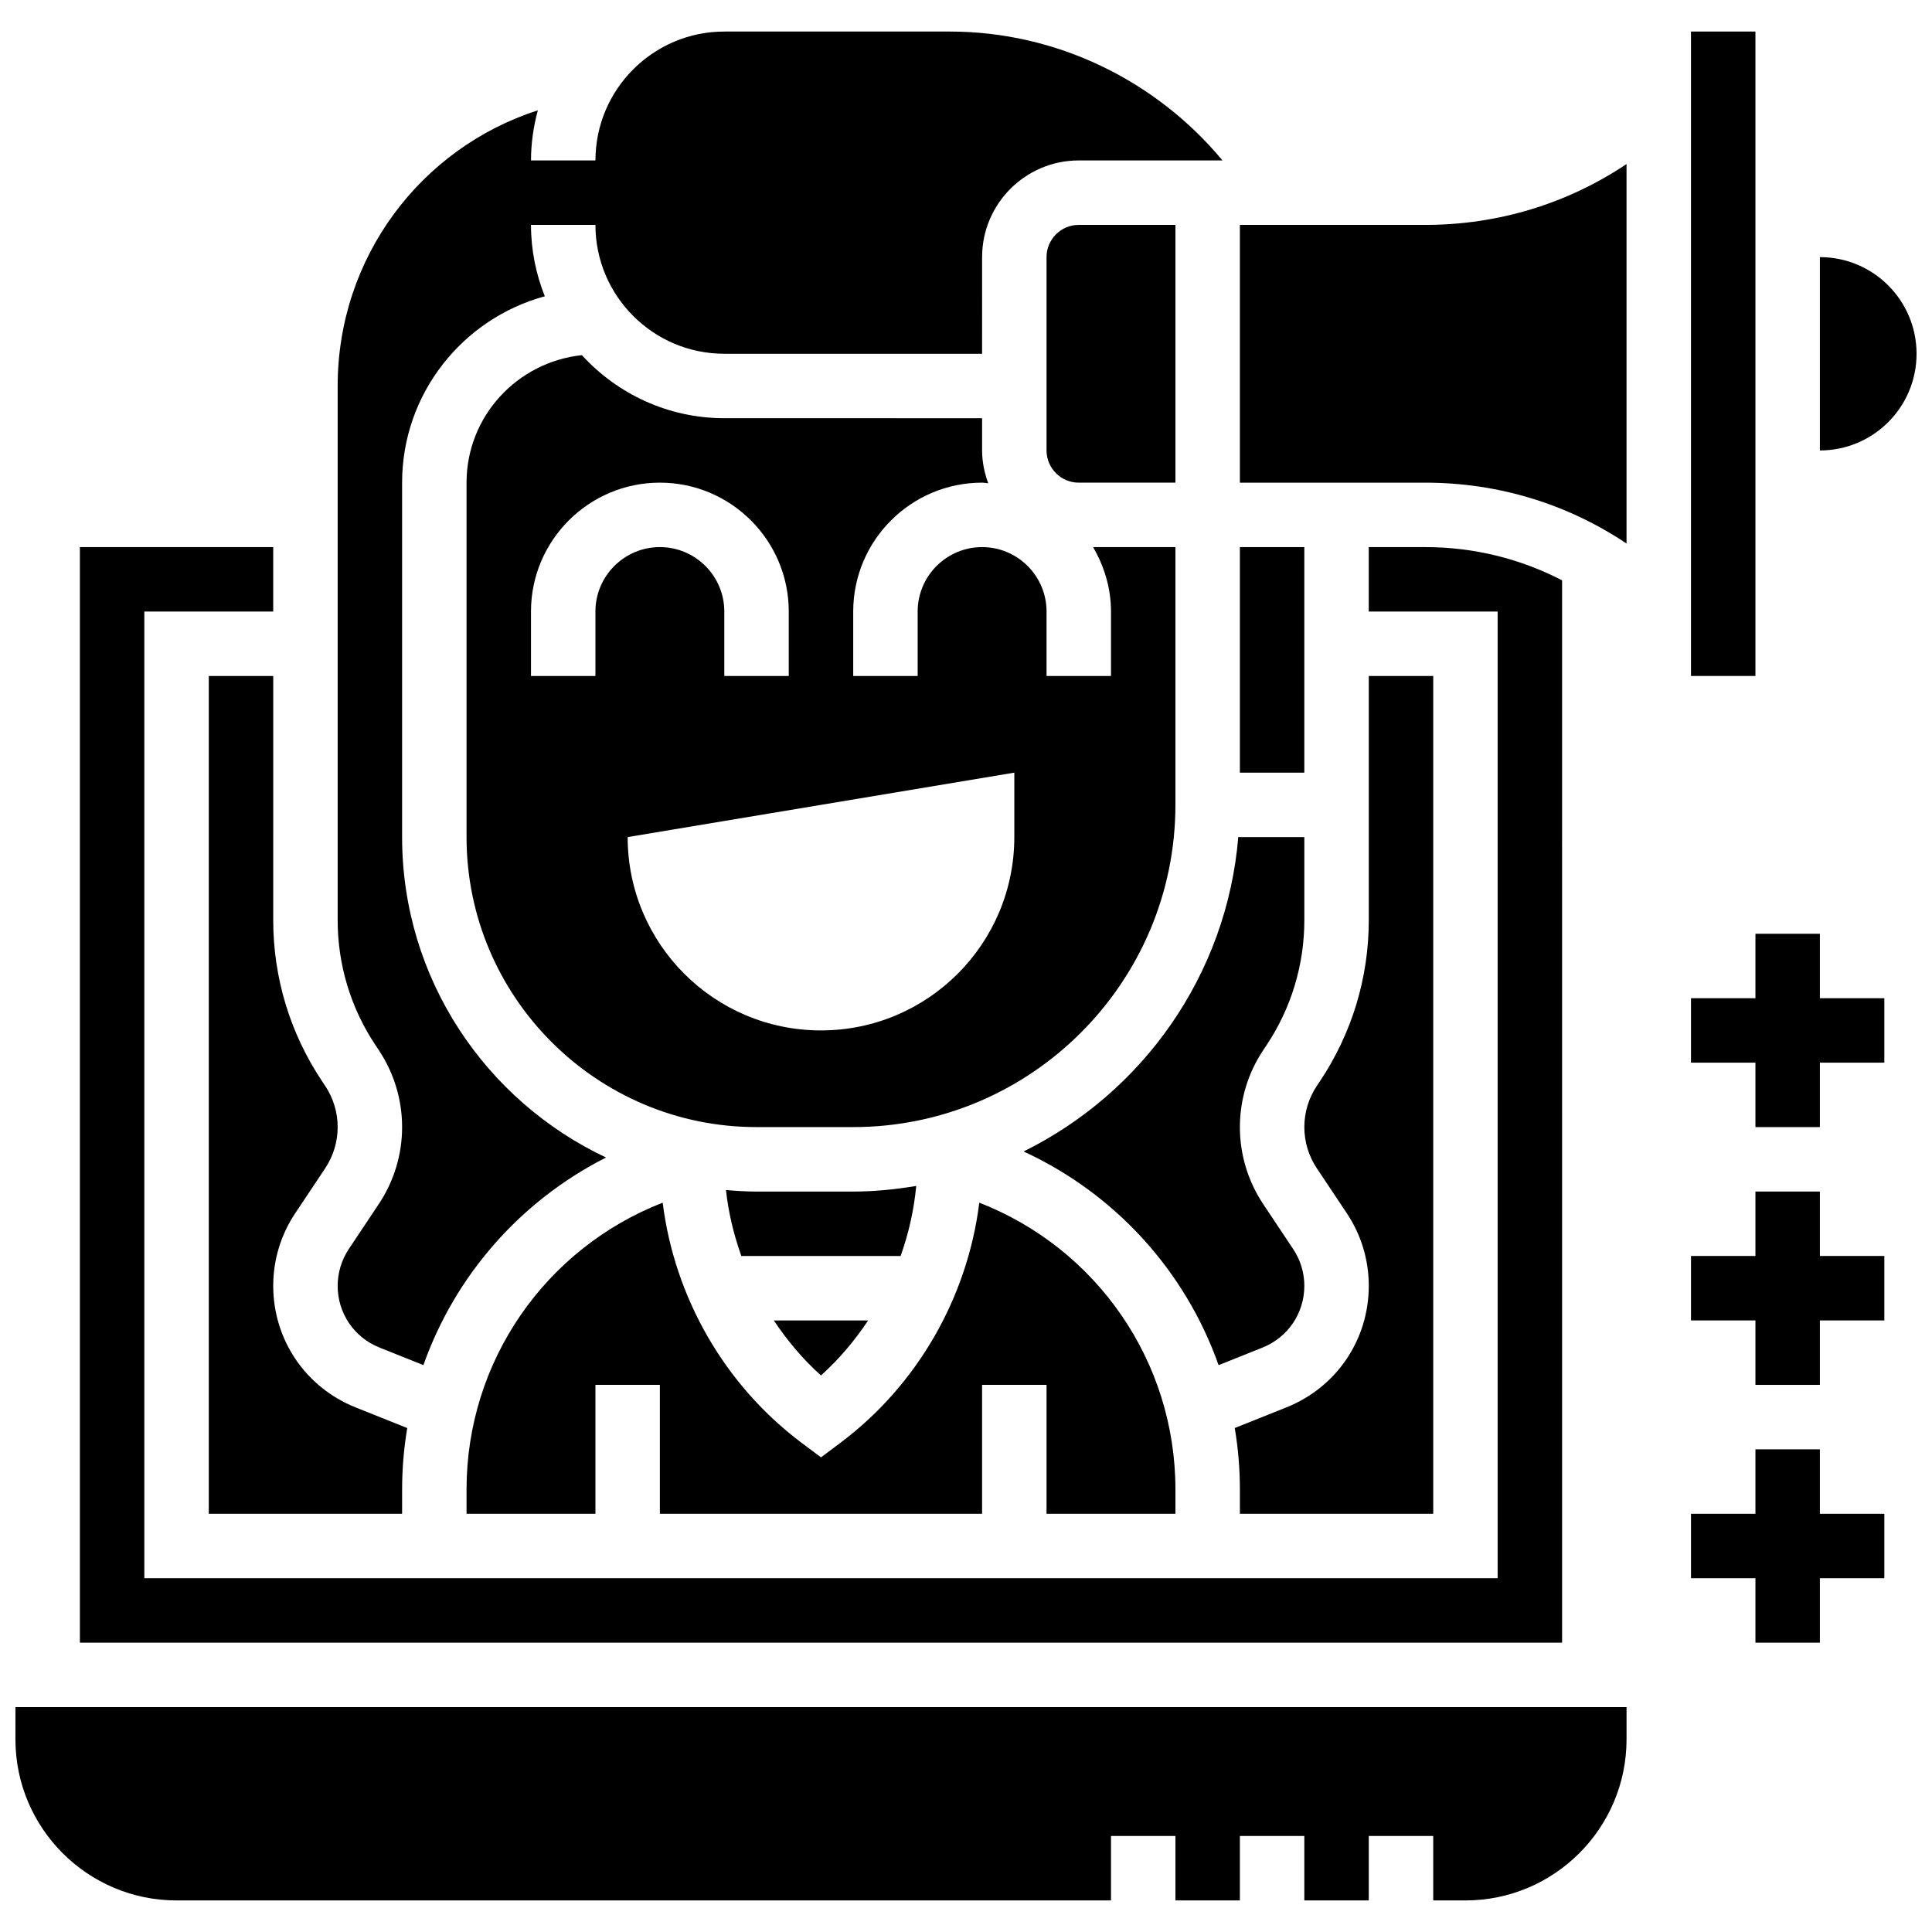
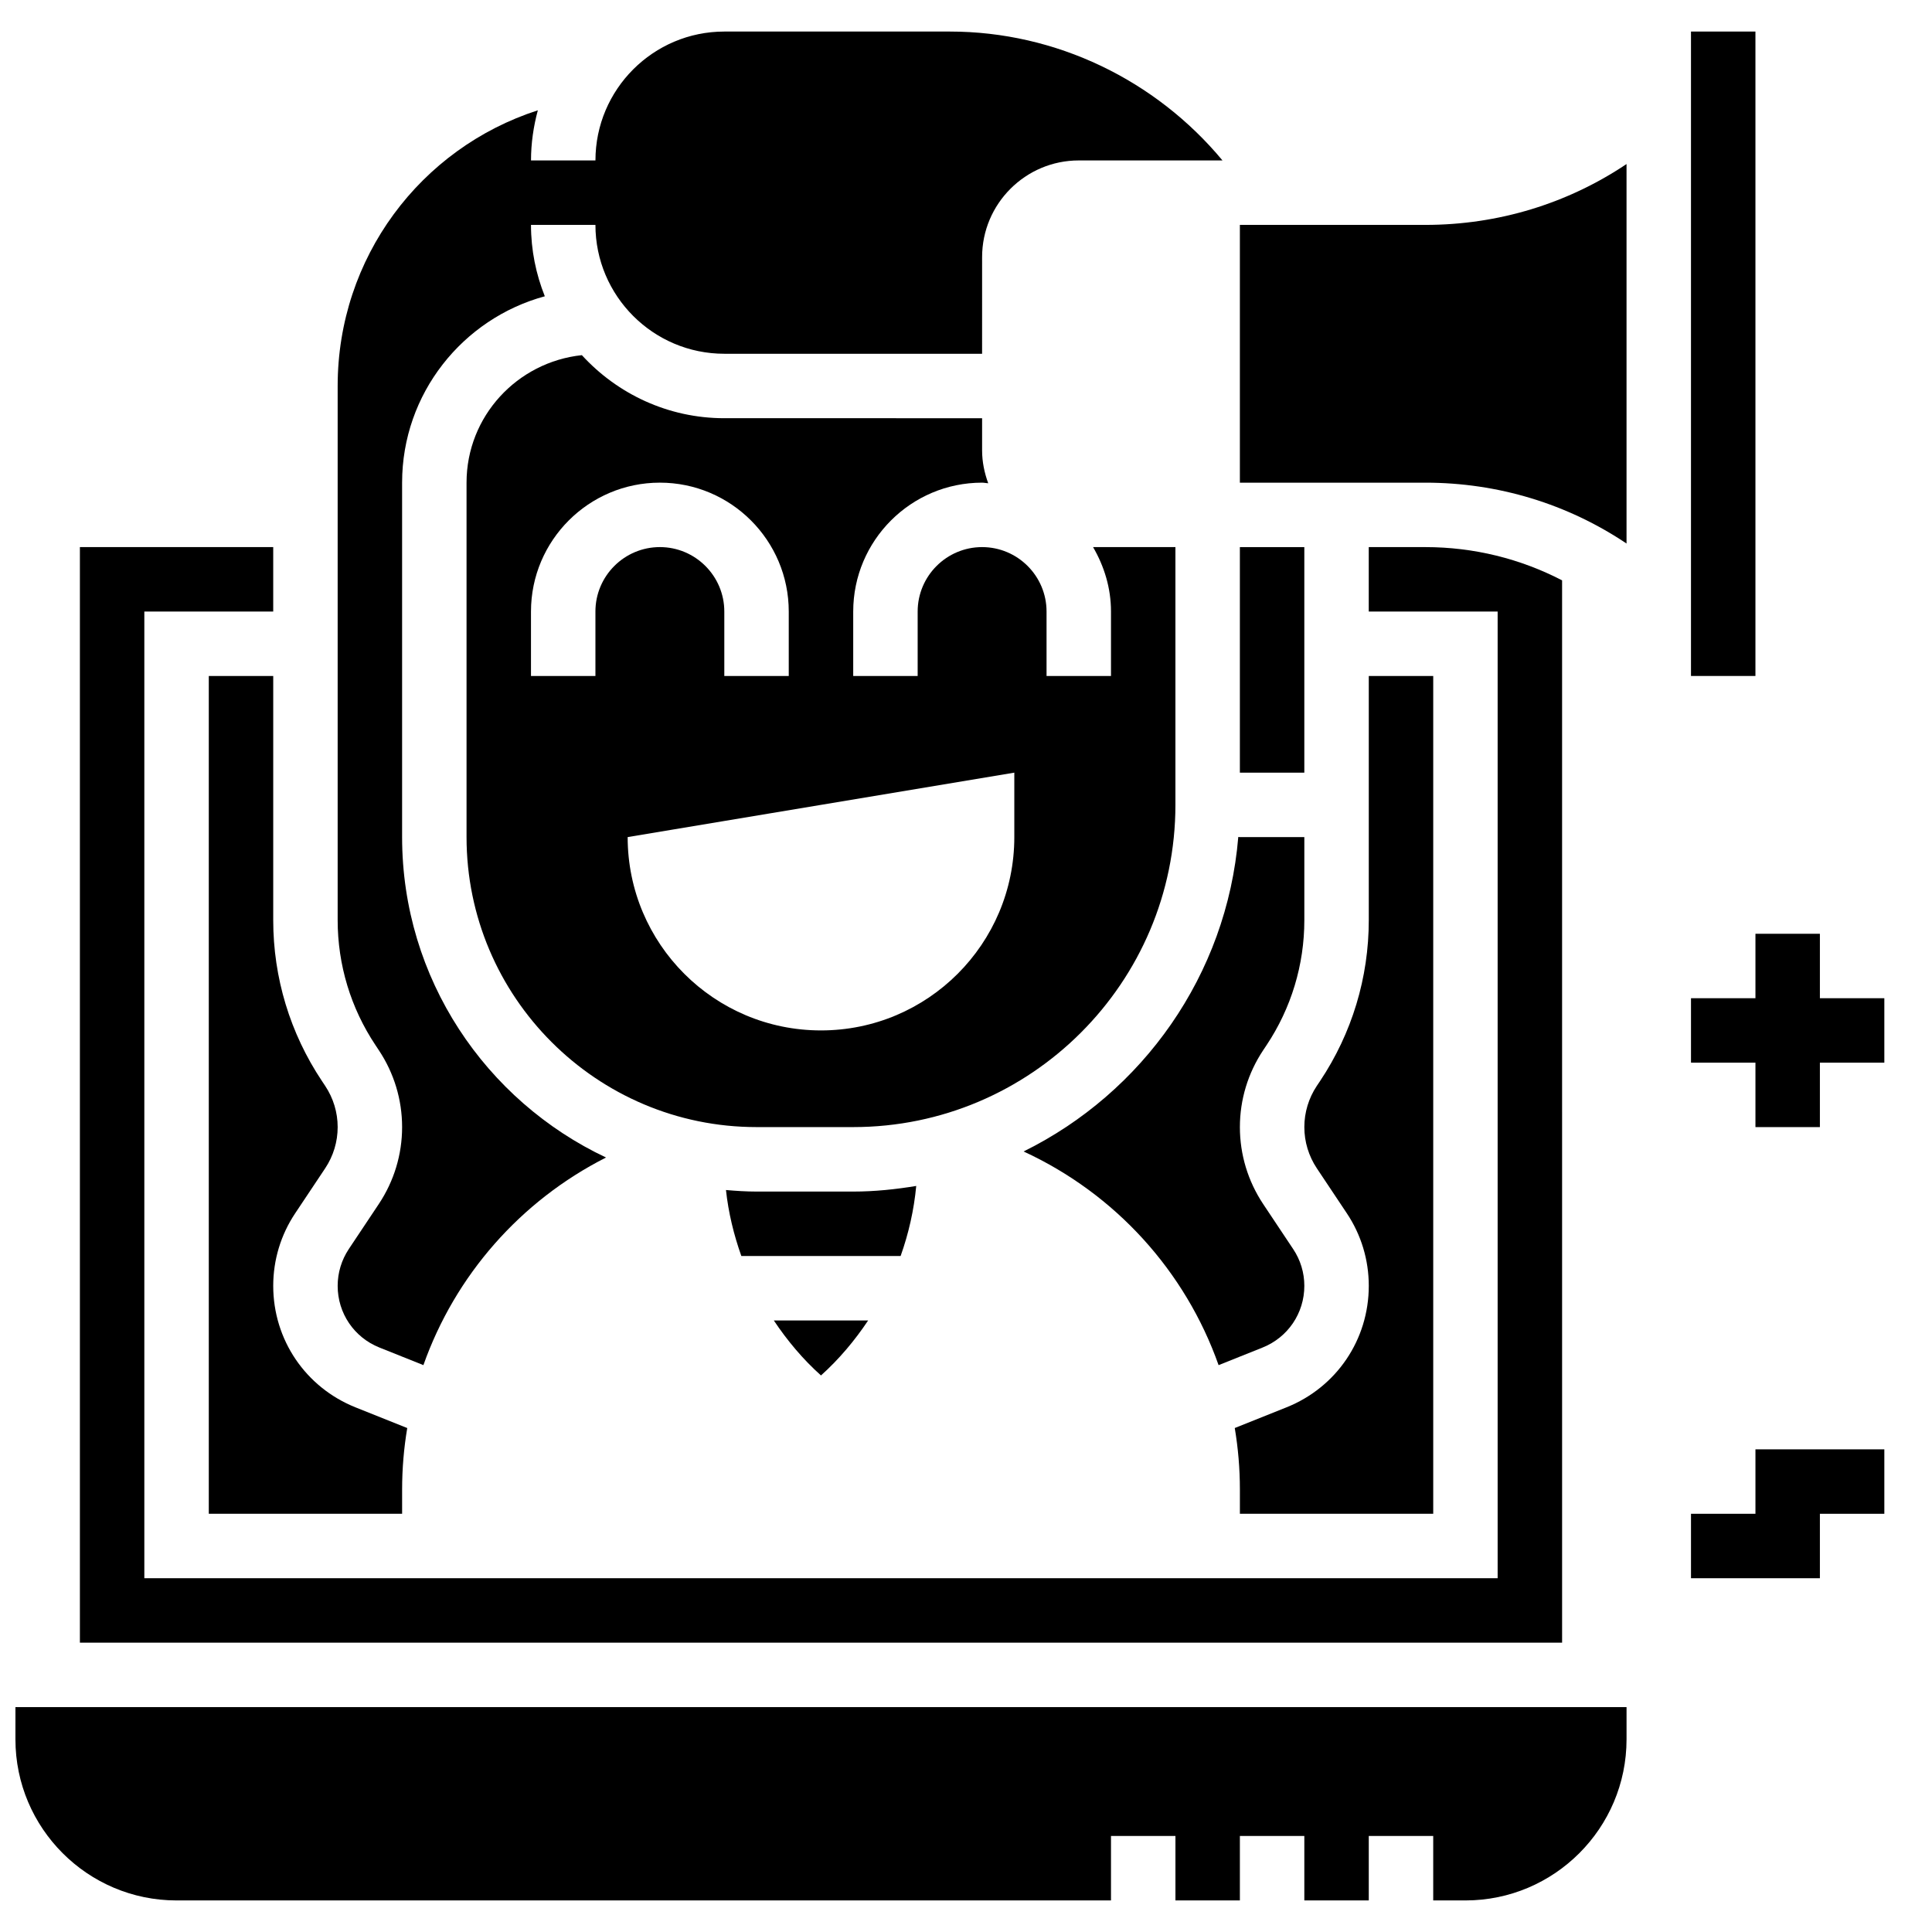
<svg xmlns="http://www.w3.org/2000/svg" width="800px" height="800px" version="1.1" viewBox="144 144 512 512">
  <defs>
    <clipPath id="b">
-       <path d="m626 212h25.902v52h-25.902z" />
-     </clipPath>
+       </clipPath>
    <clipPath id="a">
      <path d="m148.09 596h427.91v52h-427.91z" />
    </clipPath>
  </defs>
  <g clip-path="url(#b)">
    <path d="m626.29 212.14v51.234c14.148 0 25.617-11.469 25.617-25.617 0-14.148-11.469-25.617-25.617-25.617z" />
  </g>
  <path d="m374.07 493.93h-25.004c3.551 5.32 7.684 10.266 12.5 14.578 4.816-4.316 8.949-9.258 12.504-14.578z" />
-   <path d="m455.5 545.16v-6.438c0-34.027-20.945-63.914-51.977-76-3.133 25.105-16.387 48.324-36.82 63.652l-5.133 3.84-5.133-3.844c-20.434-15.328-33.688-38.547-36.82-63.652-31.031 12.098-51.98 41.973-51.98 76.004v6.438h34.156v-34.156h17.078v34.156h85.391v-34.156h17.078v34.156z" />
  <path d="m335.95 254.83c-14.945 0-28.375-6.473-37.75-16.711-17.129 1.82-30.562 16.191-30.562 33.789v93.93c0 42.371 34.473 76.852 76.852 76.852h25.617c47.086 0 85.391-38.305 85.391-85.391v-68.312h-21.824c2.938 5.047 4.75 10.828 4.75 17.078v17.078h-17.078v-17.078c0-9.418-7.66-17.078-17.078-17.078s-17.078 7.66-17.078 17.078v17.078h-17.078v-17.078c0-18.836 15.32-34.156 34.156-34.156 0.555 0 1.074 0.137 1.621 0.164-0.992-2.727-1.621-5.637-1.621-8.703v-8.539zm-34.156 51.234v17.078h-17.078v-17.078c0-18.836 15.32-34.156 34.156-34.156s34.156 15.32 34.156 34.156v17.078h-17.078v-17.078c0-9.418-7.66-17.078-17.078-17.078s-17.078 7.66-17.078 17.078zm111.01 42.695v17.078c0 28.297-22.938 51.234-51.234 51.234s-51.234-22.938-51.234-51.234z" />
  <path d="m386.81 458.29c-5.445 0.898-11.004 1.488-16.699 1.488h-25.617c-2.734 0-5.422-0.18-8.105-0.41 0.648 6.004 2.074 11.852 4.074 17.488h42.211c2.125-5.969 3.539-12.195 4.137-18.566z" />
-   <path d="m455.5 271.91v-68.312h-25.617c-4.715 0-8.539 3.836-8.539 8.539v51.234c0 4.703 3.824 8.539 8.539 8.539z" />
  <path d="m415.26 449.15c24.336 11.219 42.883 31.738 51.68 56.625l11.656-4.664c6.719-2.688 11.066-9.109 11.066-16.344 0-3.484-1.023-6.867-2.965-9.762l-7.949-11.93c-4.031-6.07-6.164-13.113-6.164-20.379 0-7.266 2.137-14.312 6.172-20.375l0.871-1.305c6.566-9.855 10.035-21.324 10.035-33.16v-22.012h-17.078c-0.145 0-0.281-0.043-0.426-0.043-3.035 36.648-25.414 67.816-56.898 83.348z" />
  <path d="m592.13 152.36h17.078v170.78h-17.078z" />
  <path d="m523.82 545.16v-222.02h-17.078v64.711c0 15.215-4.457 29.957-12.91 42.637l-0.871 1.297c-2.152 3.246-3.297 7.019-3.297 10.906 0 3.887 1.145 7.66 3.305 10.914l7.949 11.922c3.809 5.699 5.824 12.352 5.824 19.234 0 14.27-8.555 26.898-21.809 32.199l-13.707 5.481c0.891 5.316 1.359 10.754 1.359 16.281v6.438z" />
  <path d="m472.58 288.99h17.078v59.773h-17.078z" />
  <g clip-path="url(#a)">
    <path d="m148.09 604.94c0 23.543 19.152 42.695 42.695 42.695h247.64v-17.078h17.078v17.078h17.078v-17.078h17.078v17.078h17.078v-17.078h17.078v17.078h8.539c23.543 0 42.695-19.152 42.695-42.695v-8.539h-426.96z" />
  </g>
  <path d="m244.39 422.31c4.039 6.07 6.172 13.113 6.172 20.383 0 7.266-2.137 14.312-6.172 20.375l-7.949 11.93c-1.93 2.902-2.957 6.281-2.957 9.766 0 7.242 4.348 13.664 11.066 16.344l11.656 4.664c8.395-23.746 25.688-43.508 48.398-55.02-31.875-15.027-54.043-47.391-54.043-84.91v-93.934c0-23.602 16.062-43.473 37.82-49.391-2.34-5.863-3.664-12.234-3.664-18.922h17.078c0 18.836 15.32 34.156 34.156 34.156h68.312l0.004-25.617c0-14.125 11.492-25.617 25.617-25.617h38.086c-17.695-21.305-44.117-34.156-72.242-34.156h-59.773c-18.836 0-34.156 15.32-34.156 34.156h-17.078c0-4.602 0.668-9.043 1.809-13.285-31.117 10.039-53.047 39.059-53.047 73.059v141.56c0 11.836 3.469 23.305 10.043 33.156z" />
  <path d="m472.58 203.6v68.312h49.168c19.266 0 37.656 5.637 53.301 16.129v-100.57c-15.645 10.492-34.035 16.129-53.301 16.129z" />
  <path d="m216.41 323.14h-17.078v222.02h51.234v-6.438c0-5.523 0.469-10.965 1.359-16.277l-13.707-5.481c-13.25-5.305-21.809-17.934-21.809-32.203 0-6.883 2.016-13.535 5.832-19.246l7.949-11.922c2.152-3.242 3.297-7.019 3.297-10.902 0-3.887-1.145-7.66-3.305-10.914l-0.863-1.297c-8.453-12.672-12.91-27.41-12.91-42.629z" />
  <path d="m557.97 297.8c-11.066-5.738-23.406-8.812-36.223-8.812h-15.012v17.078h34.156v256.18h-358.64v-256.18h34.156v-17.078h-51.234v290.33h392.8z" />
  <path d="m626.29 391.46h-17.078v17.078h-17.078v17.078h17.078v17.078h17.078v-17.078h17.078v-17.078h-17.078z" />
-   <path d="m626.29 459.77h-17.078v17.078h-17.078v17.078h17.078v17.078h17.078v-17.078h17.078v-17.078h-17.078z" />
-   <path d="m626.29 528.09h-17.078v17.078h-17.078v17.078h17.078v17.078h17.078v-17.078h17.078v-17.078h-17.078z" />
+   <path d="m626.29 528.09h-17.078v17.078h-17.078v17.078h17.078h17.078v-17.078h17.078v-17.078h-17.078z" />
</svg>